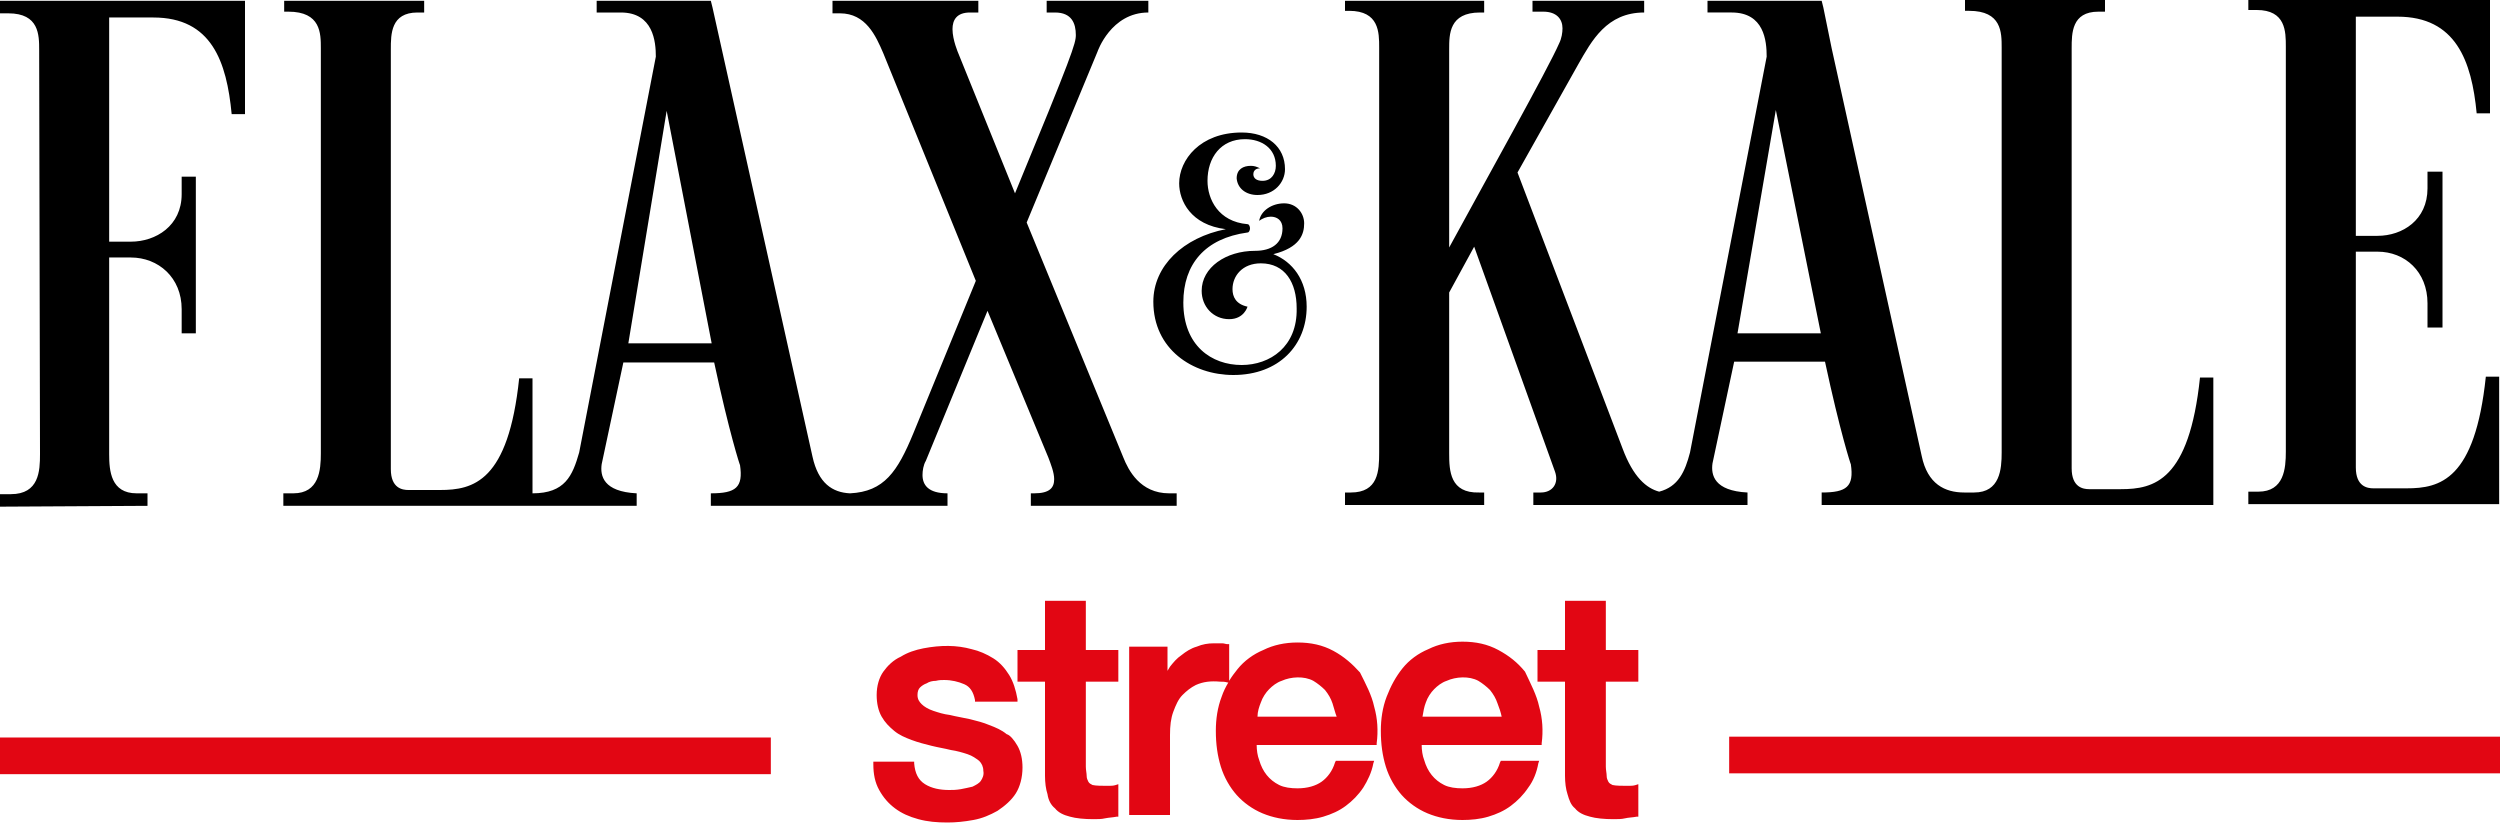
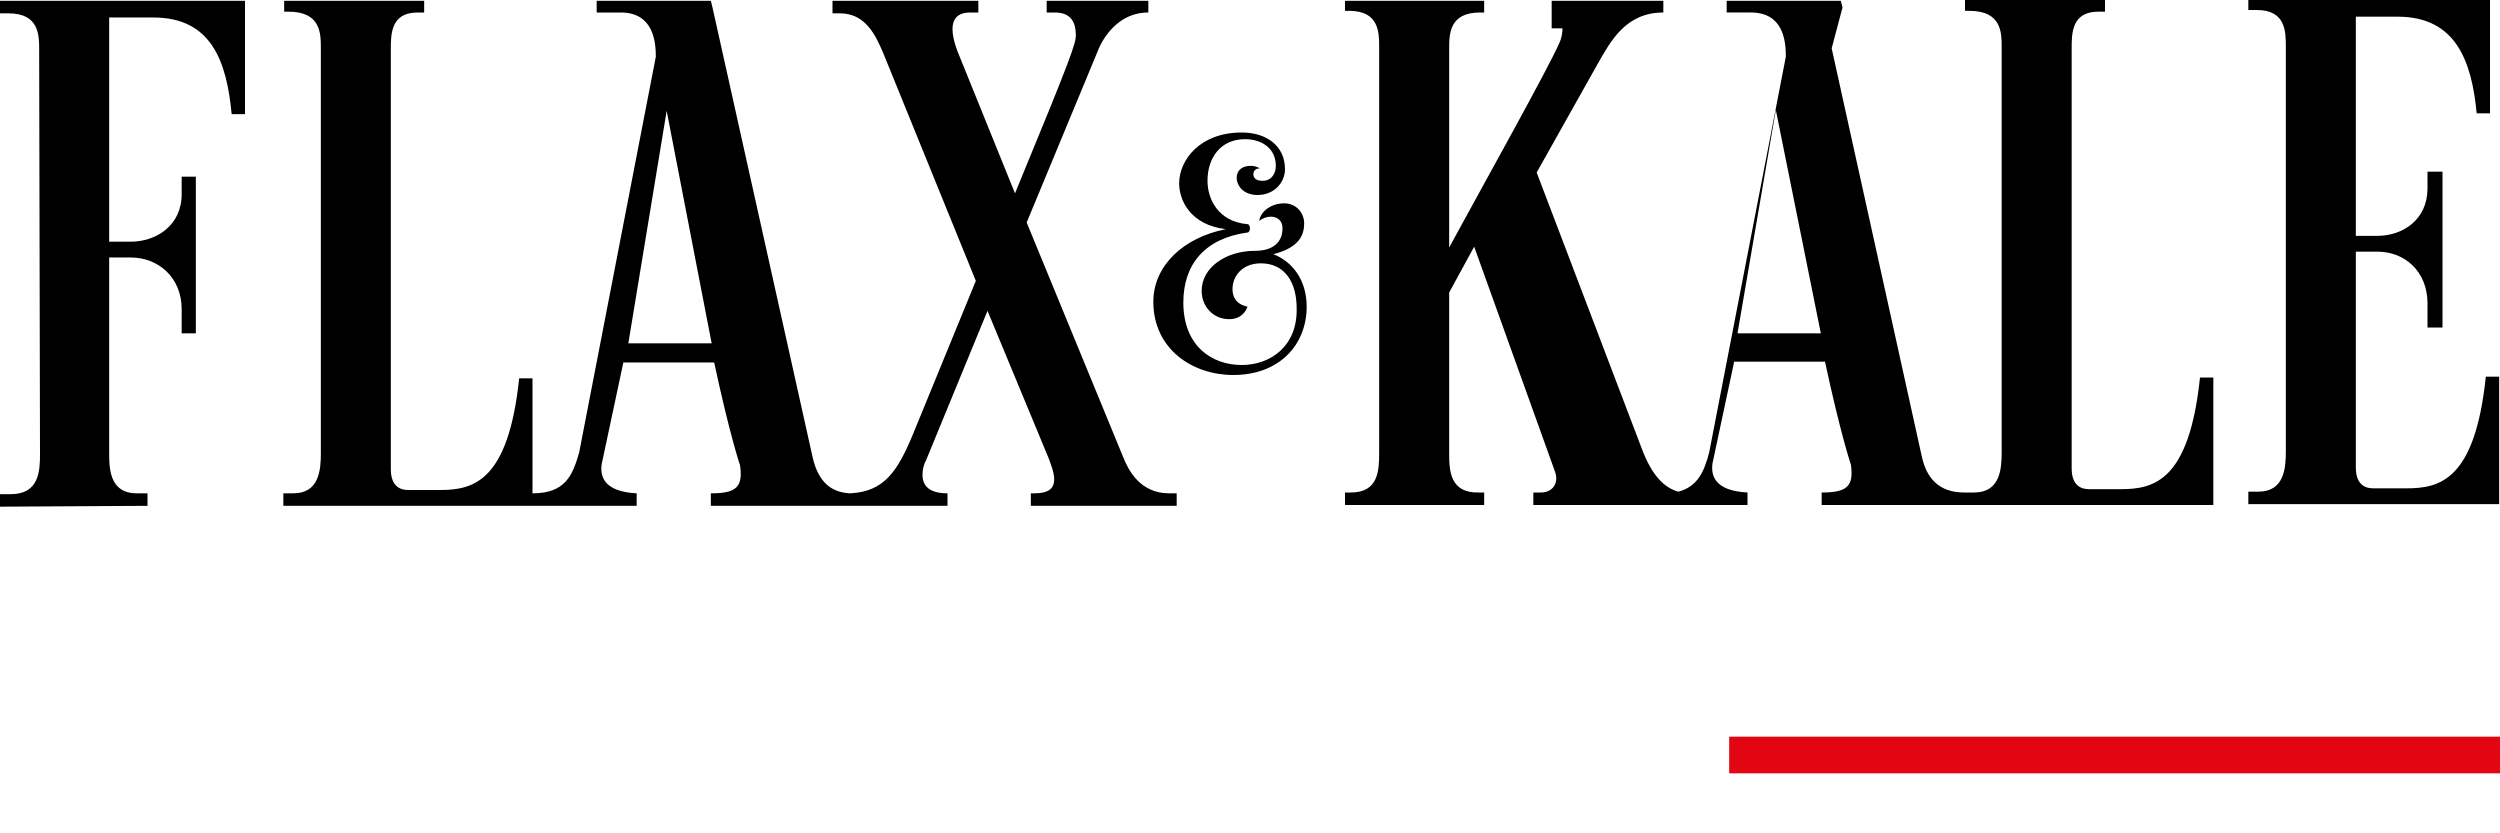
<svg xmlns="http://www.w3.org/2000/svg" version="1.1" id="Calque_1" x="0px" y="0px" viewBox="0 0 300 100" style="enable-background:new 0 0 300 100;" xml:space="preserve">
  <style type="text/css">
	.st0{fill:#E20613;}
</style>
-   <path class="st0" d="M122.1,89.5c0.4,0.7,0.6,1.6,0.6,2.6c0,1.2-0.3,2.3-0.8,3.1c-0.5,0.8-1.3,1.5-2.2,2.1c-0.9,0.5-1.8,0.9-2.9,1.1  c-1.1,0.2-2.1,0.3-3.1,0.3c-1.3,0-2.4-0.1-3.5-0.4c-1.1-0.3-2-0.7-2.8-1.3c-0.8-0.6-1.4-1.3-1.9-2.2c-0.5-0.9-0.7-1.9-0.7-3.1l0-0.3  l4.9,0l0,0.2c0.1,1.2,0.5,2,1.3,2.5c0.8,0.5,1.8,0.7,2.9,0.7c0.4,0,0.8,0,1.4-0.1c0.5-0.1,1-0.2,1.4-0.3c0.4-0.2,0.8-0.4,1-0.7  c0.2-0.3,0.4-0.7,0.3-1.2c0-0.5-0.2-0.9-0.5-1.2c-0.4-0.3-0.8-0.6-1.4-0.8c-0.6-0.2-1.3-0.4-2-0.5c-0.8-0.2-1.5-0.3-2.3-0.5  c-0.8-0.2-1.6-0.4-2.4-0.7c-0.8-0.3-1.5-0.6-2.1-1.1c-0.6-0.5-1.1-1-1.5-1.7c-0.4-0.7-0.6-1.6-0.6-2.6c0-1.1,0.3-2.1,0.8-2.8  c0.5-0.7,1.2-1.4,2.1-1.8c0.8-0.5,1.7-0.8,2.7-1c2.1-0.4,4-0.4,5.8,0.1c0.9,0.2,1.8,0.6,2.6,1.1c0.8,0.5,1.4,1.2,1.9,2  c0.5,0.8,0.8,1.8,1,2.9l0,0.3l-5.1,0l0-0.2c-0.2-1-0.6-1.6-1.3-1.9c-0.7-0.3-1.5-0.5-2.4-0.5c-0.3,0-0.6,0-1,0.1  c-0.4,0-0.8,0.1-1.1,0.3c-0.3,0.1-0.6,0.3-0.8,0.5c-0.2,0.2-0.3,0.5-0.3,0.9c0,0.5,0.2,0.8,0.5,1.1c0.3,0.3,0.8,0.6,1.4,0.8  c0.6,0.2,1.2,0.4,2,0.5c0.8,0.2,1.5,0.3,2.4,0.5c0.8,0.2,1.6,0.4,2.3,0.7c0.8,0.3,1.5,0.6,2.1,1.1C121.2,88.2,121.7,88.8,122.1,89.5  z M133.9,94.2c-0.3,0.1-0.6,0.1-0.9,0.1c-0.7,0-1.5,0-1.9-0.1c-0.2-0.1-0.4-0.2-0.5-0.4c-0.1-0.2-0.2-0.4-0.2-0.7  c0-0.3-0.1-0.7-0.1-1.1l0-10.2l3.9,0l0-3.8l-3.9,0l0-5.9l-4.9,0l0,5.9l-3.3,0l0,3.8l3.3,0l0,11.3c0,0.8,0.1,1.6,0.3,2.2  c0.1,0.7,0.4,1.3,0.9,1.7c0.4,0.5,1,0.8,1.8,1c0.7,0.2,1.7,0.3,2.8,0.3c0.5,0,1,0,1.4-0.1c0.5-0.1,0.9-0.1,1.4-0.2l0.2,0l0-3.9  L133.9,94.2z M164.9,84.8c0.4,1.4,0.5,2.9,0.3,4.4l0,0.2l-14.4,0c0,0.6,0.1,1.3,0.3,1.8c0.2,0.7,0.5,1.3,0.9,1.8  c0.4,0.5,0.9,0.9,1.5,1.2c0.6,0.3,1.4,0.4,2.2,0.4c1.2,0,2.2-0.3,2.9-0.8c0.7-0.5,1.3-1.3,1.6-2.3l0.1-0.2l4.6,0l-0.1,0.3  c-0.2,1.1-0.7,2.1-1.2,2.9c-0.6,0.9-1.3,1.6-2.1,2.2c-0.8,0.6-1.7,1-2.7,1.3c-1,0.3-2.1,0.4-3.1,0.4c-1.6,0-3-0.3-4.2-0.8  c-1.2-0.5-2.3-1.3-3.1-2.2c-0.8-0.9-1.5-2.1-1.9-3.4c-0.4-1.3-0.6-2.7-0.6-4.3c0-1.4,0.2-2.8,0.7-4.1c0.2-0.6,0.5-1.2,0.8-1.7  l-0.1,0c-0.3-0.1-0.6-0.1-0.9-0.1c-1.1-0.1-2,0-2.9,0.4c-0.6,0.3-1.1,0.7-1.6,1.2c-0.5,0.5-0.8,1.2-1.1,2c-0.3,0.8-0.4,1.7-0.4,2.8  l0,9.6l-4.9,0l0-20.2l4.6,0v2.9c0.1-0.2,0.2-0.3,0.3-0.5c0.4-0.5,0.8-1,1.4-1.4c0.5-0.4,1.1-0.8,1.8-1c0.7-0.3,1.4-0.4,2-0.4  c0.5,0,0.9,0,1.1,0c0.2,0,0.4,0.1,0.6,0.1l0.2,0l0,4.4c0.3-0.5,0.6-0.9,1-1.4c0.8-1,1.9-1.8,3.1-2.3c1.2-0.6,2.6-0.9,4.1-0.9  c1.6,0,3,0.3,4.3,1c1.3,0.7,2.3,1.6,3.2,2.6C163.9,82.1,164.6,83.4,164.9,84.8z M159.9,84.4c-0.2-0.6-0.5-1.1-0.9-1.6  c-0.4-0.4-0.9-0.8-1.4-1.1c-1.1-0.6-2.7-0.5-3.8,0c-0.6,0.2-1.1,0.6-1.5,1c-0.4,0.4-0.8,1-1,1.6c-0.2,0.5-0.4,1.1-0.4,1.7l9.5,0  C160.2,85.5,160.1,85,159.9,84.4z M184.7,84.8c0.4,1.4,0.5,2.9,0.3,4.4l0,0.2l-14.4,0c0,0.6,0.1,1.3,0.3,1.8  c0.2,0.7,0.5,1.3,0.9,1.8c0.4,0.5,0.9,0.9,1.5,1.2c0.6,0.3,1.4,0.4,2.2,0.4c1.2,0,2.2-0.3,2.9-0.8c0.7-0.5,1.3-1.3,1.6-2.3l0.1-0.2  l4.6,0l-0.1,0.3c-0.2,1.1-0.6,2.1-1.2,2.9c-0.6,0.9-1.3,1.6-2.1,2.2c-0.8,0.6-1.7,1-2.7,1.3c-1,0.3-2.1,0.4-3.1,0.4  c-1.6,0-3-0.3-4.2-0.8c-1.2-0.5-2.3-1.3-3.1-2.2c-0.8-0.9-1.5-2.1-1.9-3.4c-0.4-1.3-0.6-2.7-0.6-4.3c0-1.4,0.2-2.8,0.7-4.1  c0.5-1.3,1.1-2.4,1.9-3.4c0.8-1,1.9-1.8,3.1-2.3c1.2-0.6,2.6-0.9,4.1-0.9c1.6,0,3,0.3,4.3,1c1.3,0.7,2.3,1.5,3.2,2.6  C183.7,82.1,184.4,83.4,184.7,84.8z M179.7,84.4c-0.2-0.6-0.5-1.1-0.9-1.6c-0.4-0.4-0.9-0.8-1.4-1.1c-1.1-0.6-2.7-0.5-3.8,0  c-0.6,0.2-1.1,0.6-1.5,1c-0.4,0.4-0.8,1-1,1.6c-0.2,0.5-0.3,1.1-0.4,1.7l9.5,0C180.1,85.5,179.9,84.9,179.7,84.4z M196.6,94.1  l-0.3,0.1c-0.3,0.1-0.6,0.1-0.9,0.1c-0.7,0-1.5,0-1.9-0.1c-0.2-0.1-0.4-0.2-0.5-0.4c-0.1-0.2-0.2-0.4-0.2-0.7c0-0.3-0.1-0.7-0.1-1.1  l0-10.2l3.9,0l0-3.8l-3.9,0l0-5.9l-4.9,0l0,5.9l-3.3,0l0,3.8l3.3,0l0,11.3c0,0.8,0.1,1.6,0.3,2.2c0.2,0.7,0.4,1.3,0.9,1.7  c0.4,0.5,1,0.8,1.8,1c0.7,0.2,1.7,0.3,2.8,0.3c0.5,0,1,0,1.4-0.1c0.4-0.1,0.9-0.1,1.4-0.2l0.2,0L196.6,94.1z" />
-   <path d="M0.1,0.1l29.3,0l0,13.6h-1.6c-0.6-6.3-2.4-11.6-9.4-11.6l-5.3,0l0,26.9l2.6,0c3,0,6.1-1.9,6.1-5.7l0-2.1h1.7l0,18.8h-1.7  v-2.9c0-3.8-2.8-6.2-6.1-6.2l-2.6,0l0,23.6c0,2,0.2,4.7,3.3,4.7h1.3v1.5L0,60.8l0-1.5h1.3c3.4,0,3.5-2.8,3.5-4.8L4.7,6  c0-1.8,0-4.4-3.7-4.4h-1V0.1z M85.4,41.2L80,13.3l-4.6,27.9L85.4,41.2z M85.5,0.9l12,53.9c0.7,3.2,2.4,4.3,4.5,4.4  c4.1-0.2,5.7-2.6,7.6-7.2l7.5-18.3L106,6.4c-0.9-2.1-2.1-4.8-5.2-4.8l-0.9,0V0.1l17.5,0v1.4h-1c-1.6,0-2.1,0.9-2.1,2  c0,1.3,0.7,2.9,0.7,2.9l6.8,16.8c6.9-16.7,7.3-18,7.3-19c0-1.4-0.5-2.7-2.5-2.7h-1V0.1l12.2,0v1.4c-4.5,0-6.1,4.7-6.1,4.7l-8.5,20.5  l11.6,28.2c0.6,1.5,2,4.3,5.5,4.3h0.9l0,1.5l-17.5,0v-1.5h0.4c1.9,0,2.4-0.7,2.4-1.7c0-0.8-0.4-1.8-0.7-2.6l-7.3-17.6l-7.4,18  c-0.3,0.5-0.4,1.2-0.4,1.7c0,1.2,0.7,2.2,3,2.2l0,1.5l-11.4,0h-0.9l-16.1,0v-1.5c3,0,3.9-0.7,3.5-3.4c0,0.1-1.3-3.9-3.1-12.3  l-10.9,0l-2.6,12.2c-0.2,1.4,0.2,3.3,4.2,3.5v1.5l-12.6,0l-29.8,0v-1.5h1.2c3.1,0,3.3-2.8,3.3-4.8l0-48.6c0-1.8,0-4.4-3.9-4.4h-0.5  V0.1l16.8,0v1.4h-0.8c-3.2,0-3.2,2.6-3.2,4.4l0,50.4c0,2.3,1.4,2.5,2.1,2.5l3.8,0c4,0,8.2-1,9.5-13.4l1.6,0l0,13.8  c3.9,0,4.8-2.1,5.6-4.9l9.2-47.5c0-1.8-0.3-5.3-4.2-5.3l-2.9,0V0.1l13.7,0L85.5,0.9z M149.7,26.9c0.2,0,0.3,0.3,0.3,0.5  c0,0.2-0.1,0.5-0.3,0.5c-5.1,0.7-7.7,3.8-7.7,8.4c0,5.2,3.4,7.5,7,7.5c3.4,0,6.7-2.2,6.6-6.8c0-3.1-1.4-5.4-4.3-5.4  c-2.2,0-3.4,1.5-3.4,3.1c0,0.9,0.4,1.8,1.8,2.1c0,0-0.4,1.5-2.2,1.5c-1.9,0-3.3-1.5-3.3-3.4c0-2.8,2.9-4.8,6.4-4.8  c2,0,3.3-0.9,3.3-2.7c0-1-0.7-1.4-1.4-1.4c-0.5,0-1,0.2-1.4,0.5c0.2-1.2,1.5-2.1,3-2.1c1.5,0,2.4,1.2,2.4,2.4c0,1.3-0.5,2.9-3.7,3.7  c2.3,0.9,4,3.1,4,6.3c0,4.6-3.3,8.2-8.8,8.2c-4.9,0-9.6-3.1-9.6-8.8c0-4.3,3.6-7.7,8.7-8.7c-4.2-0.5-5.6-3.4-5.6-5.5  c0-2.8,2.5-6.1,7.5-6.1c3.1,0,5.2,1.7,5.2,4.4c0,1.6-1.3,3.1-3.3,3.1c-1.4,0-2.4-0.8-2.5-2c0-1.1,0.8-1.5,1.7-1.5  c0.4,0,0.7,0.1,1.1,0.3c-0.7,0-0.8,0.5-0.8,0.7c0,0.5,0.4,0.8,1.1,0.8c1.1,0,1.6-0.9,1.6-1.8c0-2.1-1.7-3.2-3.7-3.2  c-2.9,0-4.5,2.2-4.5,5C144.9,23.9,146.2,26.6,149.7,26.9 M218.7,0.8c0.3,1.3,0.8,3.7,1.1,5L218.7,0.8z M219.8,5.8l10.8,48.9  c0.7,3.4,2.8,4.4,5.1,4.4h1.2c3.1,0,3.3-2.8,3.3-4.8l0-48.6c0-1.8,0-4.4-3.9-4.4h-0.5V0l16.8,0v1.4h-0.8c-3.2,0-3.2,2.6-3.2,4.4  l0,50.4c0,2.3,1.4,2.5,2.1,2.5l3.8,0c4,0,8.2-1,9.5-13.4l1.6,0l0,15.3l-29.7,0l-17.3,0v-1.5c3,0,3.9-0.7,3.5-3.4  c0,0.1-1.3-3.9-3.1-12.3l-10.9,0l-2.6,12.2c-0.2,1.4,0.2,3.3,4.2,3.5v1.5l-8.8,0l-3.9,0l-13,0l0-1.5h0.9c1.4,0,2.2-1.1,1.7-2.5  l-9.7-27l-3,5.5l0,19.3c0,2.1,0.1,4.8,3.6,4.7h0.6l0,1.5l-16.7,0v-1.5h0.7c3.3,0,3.4-2.6,3.4-4.8l0-48.6c0-1.8,0-4.4-3.6-4.4h-0.5  V0.1l16.7,0l0,1.4h-0.5c-3.7,0-3.7,2.6-3.7,4.4l0,23.8c4.3-7.9,11.9-21.5,13.2-24.5c0.3-0.6,0.4-1.3,0.4-1.8c0-1.1-0.7-2-2.3-2h-1.3  V0.1l13.4,0v1.4c-4.5,0-6.3,3.4-7.9,6.2l-7.3,13l12.6,33.1c1.3,3.5,2.9,4.8,4.4,5.2c2.3-0.6,3.1-2.4,3.7-4.7l9.2-47.5  c0-1.9-0.3-5.3-4.2-5.3h-2.9l0-1.4l13.7,0l0.2,0.8L219.8,5.8z M218.5,40l-5.4-26.8L208.5,40L218.5,40z M282.7,2l0,26.3l2.6,0  c3,0,6-1.9,6-5.7l0-2h1.8l0,18.7l-1.8,0v-2.9c0-3.8-2.7-6.2-6-6.2l-2.6,0l0,25.9c0,2.3,1.4,2.5,2.1,2.5h4c4,0,8.2-1,9.5-13.4h1.6  l0,15.3l-30.1,0v-1.5l1.2,0c3.1,0,3.3-2.8,3.3-4.8l0-48.6c0-1.8,0-4.4-3.5-4.4l-1,0V0l29,0l0,13.6h-1.6C296.6,7.3,294.7,2,287.7,2  L282.7,2z" />
-   <rect x="0" y="88.5" class="st0" width="92.5" height="4.4" />
+   <path d="M0.1,0.1l29.3,0l0,13.6h-1.6c-0.6-6.3-2.4-11.6-9.4-11.6l-5.3,0l0,26.9l2.6,0c3,0,6.1-1.9,6.1-5.7l0-2.1h1.7l0,18.8h-1.7  v-2.9c0-3.8-2.8-6.2-6.1-6.2l-2.6,0l0,23.6c0,2,0.2,4.7,3.3,4.7h1.3v1.5L0,60.8l0-1.5h1.3c3.4,0,3.5-2.8,3.5-4.8L4.7,6  c0-1.8,0-4.4-3.7-4.4h-1V0.1z M85.4,41.2L80,13.3l-4.6,27.9L85.4,41.2z M85.5,0.9l12,53.9c0.7,3.2,2.4,4.3,4.5,4.4  c4.1-0.2,5.7-2.6,7.6-7.2l7.5-18.3L106,6.4c-0.9-2.1-2.1-4.8-5.2-4.8l-0.9,0V0.1l17.5,0v1.4h-1c-1.6,0-2.1,0.9-2.1,2  c0,1.3,0.7,2.9,0.7,2.9l6.8,16.8c6.9-16.7,7.3-18,7.3-19c0-1.4-0.5-2.7-2.5-2.7h-1V0.1l12.2,0v1.4c-4.5,0-6.1,4.7-6.1,4.7l-8.5,20.5  l11.6,28.2c0.6,1.5,2,4.3,5.5,4.3h0.9l0,1.5l-17.5,0v-1.5h0.4c1.9,0,2.4-0.7,2.4-1.7c0-0.8-0.4-1.8-0.7-2.6l-7.3-17.6l-7.4,18  c-0.3,0.5-0.4,1.2-0.4,1.7c0,1.2,0.7,2.2,3,2.2l0,1.5l-11.4,0h-0.9l-16.1,0v-1.5c3,0,3.9-0.7,3.5-3.4c0,0.1-1.3-3.9-3.1-12.3  l-10.9,0l-2.6,12.2c-0.2,1.4,0.2,3.3,4.2,3.5v1.5l-12.6,0l-29.8,0v-1.5h1.2c3.1,0,3.3-2.8,3.3-4.8l0-48.6c0-1.8,0-4.4-3.9-4.4h-0.5  V0.1l16.8,0v1.4h-0.8c-3.2,0-3.2,2.6-3.2,4.4l0,50.4c0,2.3,1.4,2.5,2.1,2.5l3.8,0c4,0,8.2-1,9.5-13.4l1.6,0l0,13.8  c3.9,0,4.8-2.1,5.6-4.9l9.2-47.5c0-1.8-0.3-5.3-4.2-5.3l-2.9,0V0.1l13.7,0L85.5,0.9z M149.7,26.9c0.2,0,0.3,0.3,0.3,0.5  c0,0.2-0.1,0.5-0.3,0.5c-5.1,0.7-7.7,3.8-7.7,8.4c0,5.2,3.4,7.5,7,7.5c3.4,0,6.7-2.2,6.6-6.8c0-3.1-1.4-5.4-4.3-5.4  c-2.2,0-3.4,1.5-3.4,3.1c0,0.9,0.4,1.8,1.8,2.1c0,0-0.4,1.5-2.2,1.5c-1.9,0-3.3-1.5-3.3-3.4c0-2.8,2.9-4.8,6.4-4.8  c2,0,3.3-0.9,3.3-2.7c0-1-0.7-1.4-1.4-1.4c-0.5,0-1,0.2-1.4,0.5c0.2-1.2,1.5-2.1,3-2.1c1.5,0,2.4,1.2,2.4,2.4c0,1.3-0.5,2.9-3.7,3.7  c2.3,0.9,4,3.1,4,6.3c0,4.6-3.3,8.2-8.8,8.2c-4.9,0-9.6-3.1-9.6-8.8c0-4.3,3.6-7.7,8.7-8.7c-4.2-0.5-5.6-3.4-5.6-5.5  c0-2.8,2.5-6.1,7.5-6.1c3.1,0,5.2,1.7,5.2,4.4c0,1.6-1.3,3.1-3.3,3.1c-1.4,0-2.4-0.8-2.5-2c0-1.1,0.8-1.5,1.7-1.5  c0.4,0,0.7,0.1,1.1,0.3c-0.7,0-0.8,0.5-0.8,0.7c0,0.5,0.4,0.8,1.1,0.8c1.1,0,1.6-0.9,1.6-1.8c0-2.1-1.7-3.2-3.7-3.2  c-2.9,0-4.5,2.2-4.5,5C144.9,23.9,146.2,26.6,149.7,26.9 M218.7,0.8c0.3,1.3,0.8,3.7,1.1,5L218.7,0.8z M219.8,5.8l10.8,48.9  c0.7,3.4,2.8,4.4,5.1,4.4h1.2c3.1,0,3.3-2.8,3.3-4.8l0-48.6c0-1.8,0-4.4-3.9-4.4h-0.5V0l16.8,0v1.4h-0.8c-3.2,0-3.2,2.6-3.2,4.4  l0,50.4c0,2.3,1.4,2.5,2.1,2.5l3.8,0c4,0,8.2-1,9.5-13.4l1.6,0l0,15.3l-29.7,0l-17.3,0v-1.5c3,0,3.9-0.7,3.5-3.4  c0,0.1-1.3-3.9-3.1-12.3l-10.9,0l-2.6,12.2c-0.2,1.4,0.2,3.3,4.2,3.5v1.5l-8.8,0l-3.9,0l-13,0l0-1.5h0.9c1.4,0,2.2-1.1,1.7-2.5  l-9.7-27l-3,5.5l0,19.3c0,2.1,0.1,4.8,3.6,4.7h0.6l0,1.5l-16.7,0v-1.5h0.7c3.3,0,3.4-2.6,3.4-4.8l0-48.6c0-1.8,0-4.4-3.6-4.4h-0.5  V0.1l16.7,0l0,1.4h-0.5c-3.7,0-3.7,2.6-3.7,4.4l0,23.8c4.3-7.9,11.9-21.5,13.2-24.5c0.3-0.6,0.4-1.3,0.4-1.8h-1.3  V0.1l13.4,0v1.4c-4.5,0-6.3,3.4-7.9,6.2l-7.3,13l12.6,33.1c1.3,3.5,2.9,4.8,4.4,5.2c2.3-0.6,3.1-2.4,3.7-4.7l9.2-47.5  c0-1.9-0.3-5.3-4.2-5.3h-2.9l0-1.4l13.7,0l0.2,0.8L219.8,5.8z M218.5,40l-5.4-26.8L208.5,40L218.5,40z M282.7,2l0,26.3l2.6,0  c3,0,6-1.9,6-5.7l0-2h1.8l0,18.7l-1.8,0v-2.9c0-3.8-2.7-6.2-6-6.2l-2.6,0l0,25.9c0,2.3,1.4,2.5,2.1,2.5h4c4,0,8.2-1,9.5-13.4h1.6  l0,15.3l-30.1,0v-1.5l1.2,0c3.1,0,3.3-2.8,3.3-4.8l0-48.6c0-1.8,0-4.4-3.5-4.4l-1,0V0l29,0l0,13.6h-1.6C296.6,7.3,294.7,2,287.7,2  L282.7,2z" />
  <rect x="207.5" y="88.4" class="st0" width="92.5" height="4.4" />
</svg>